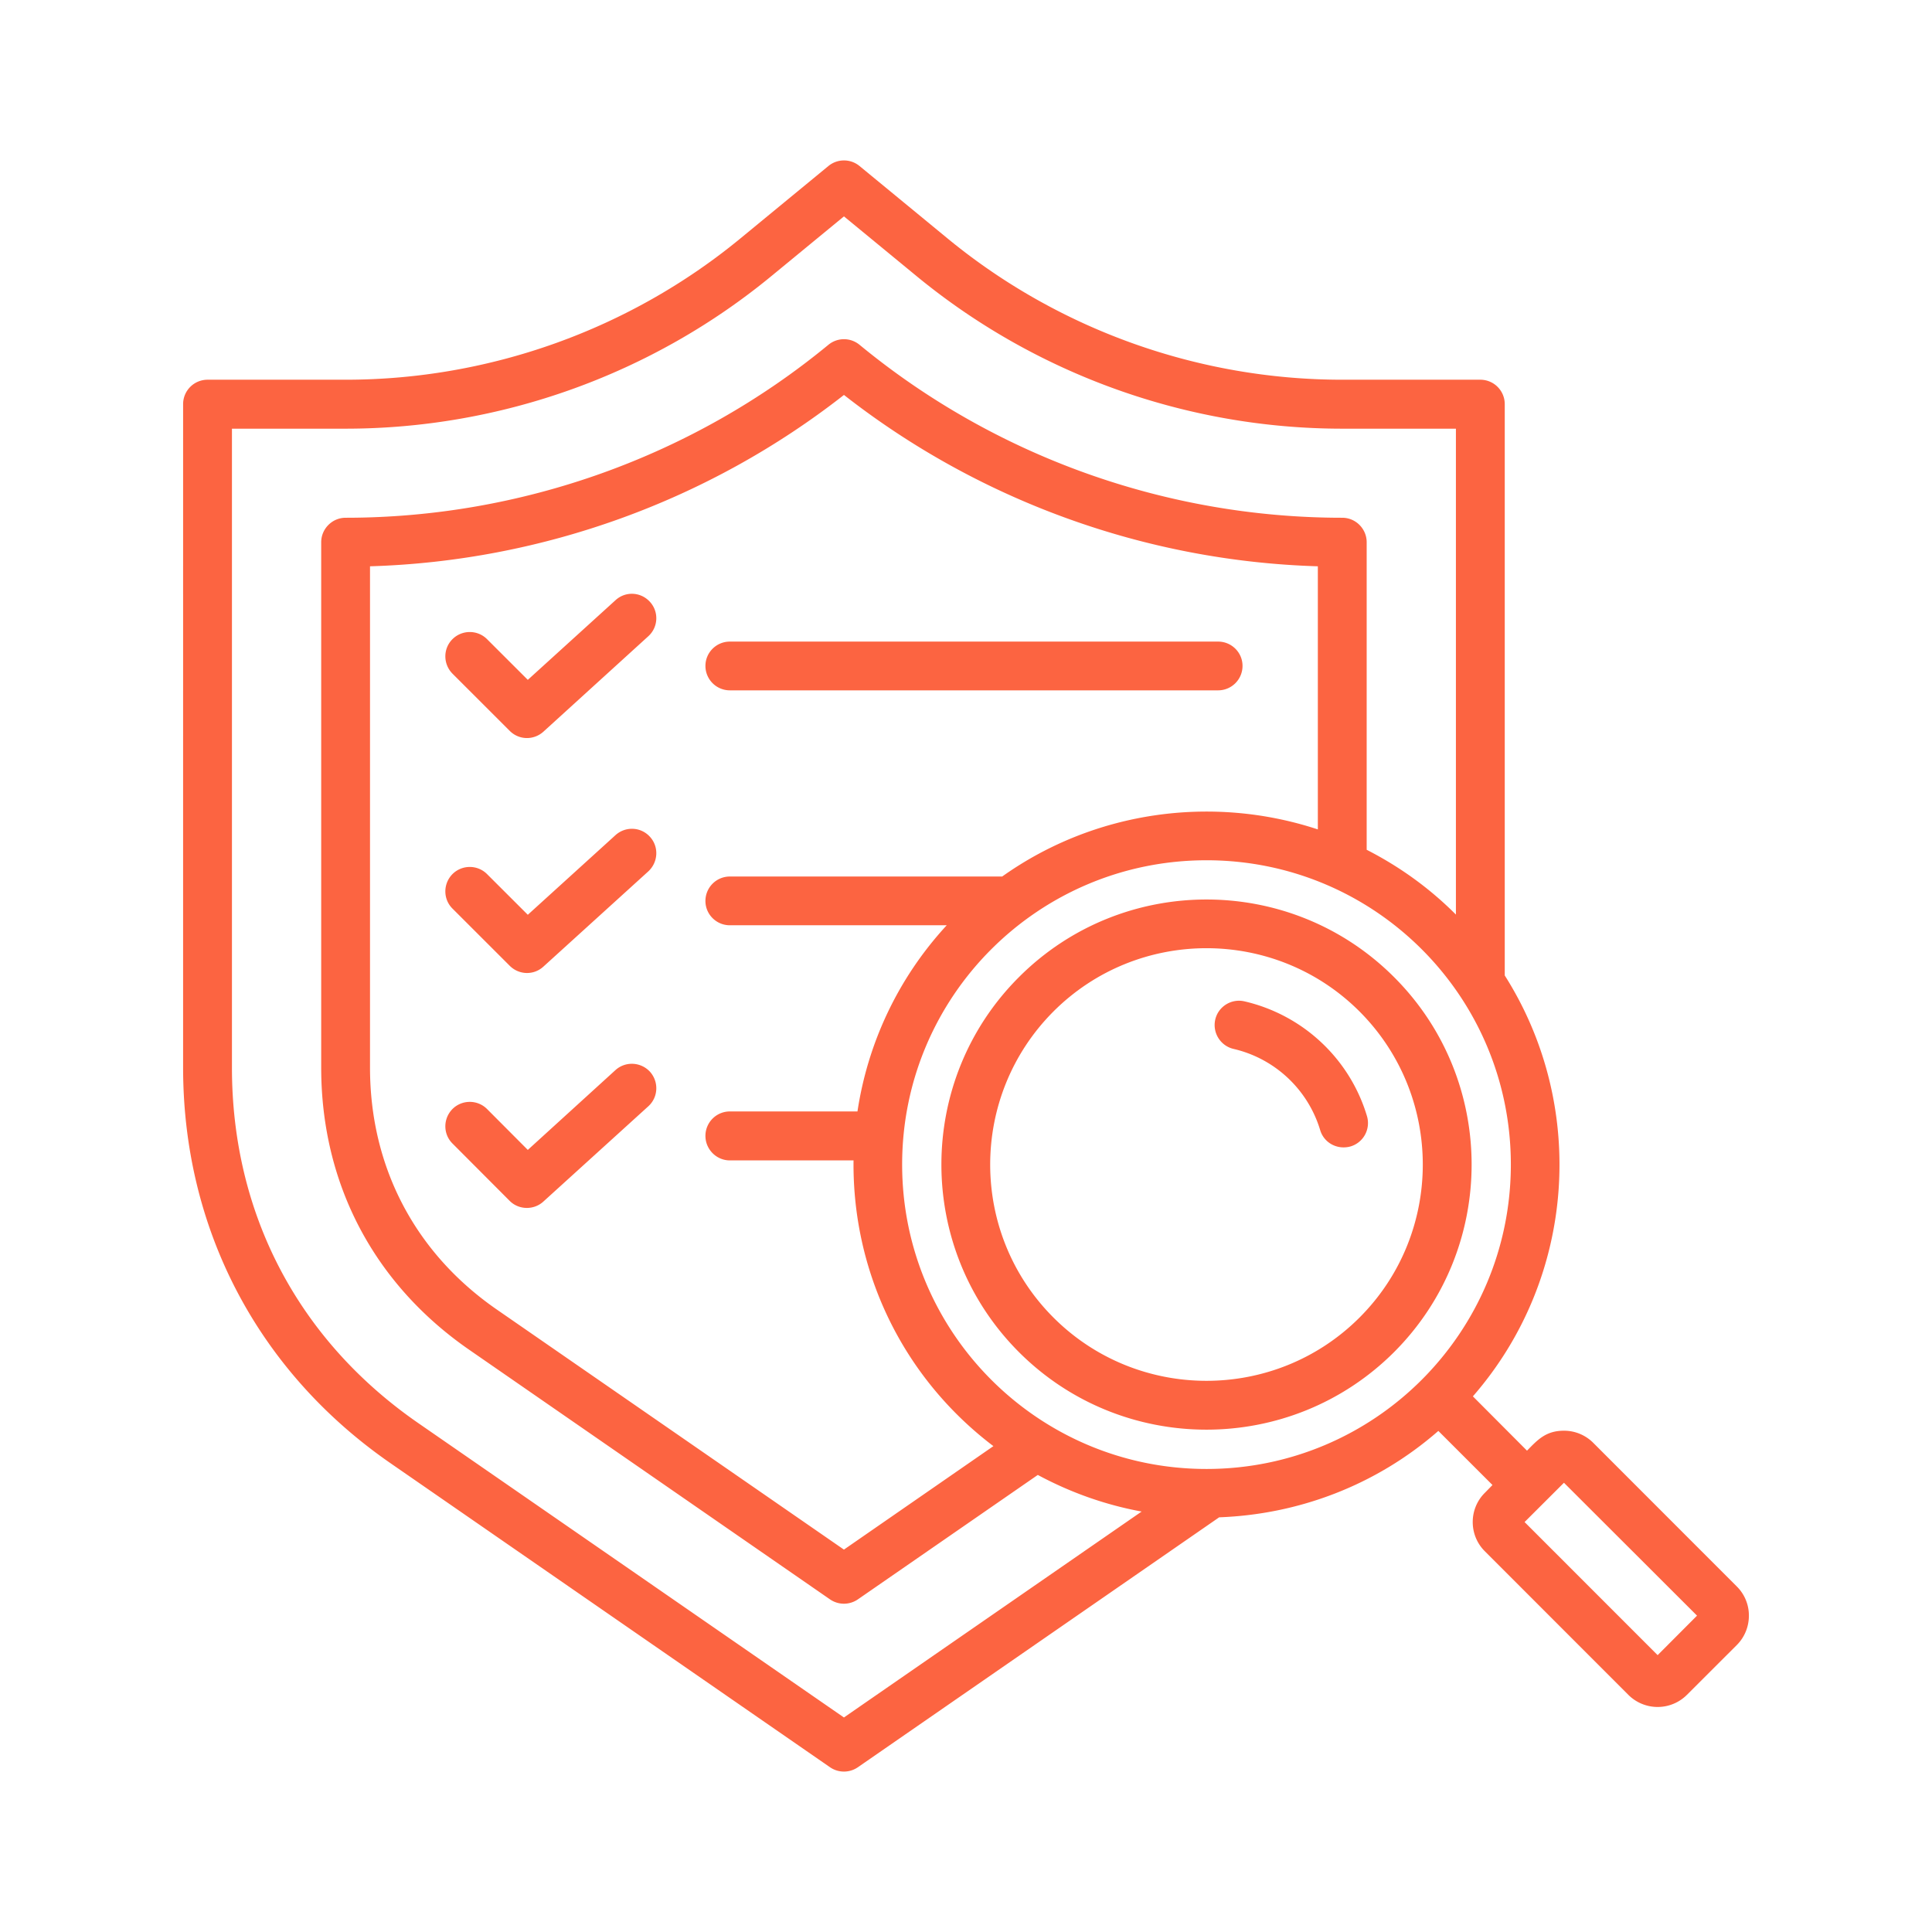
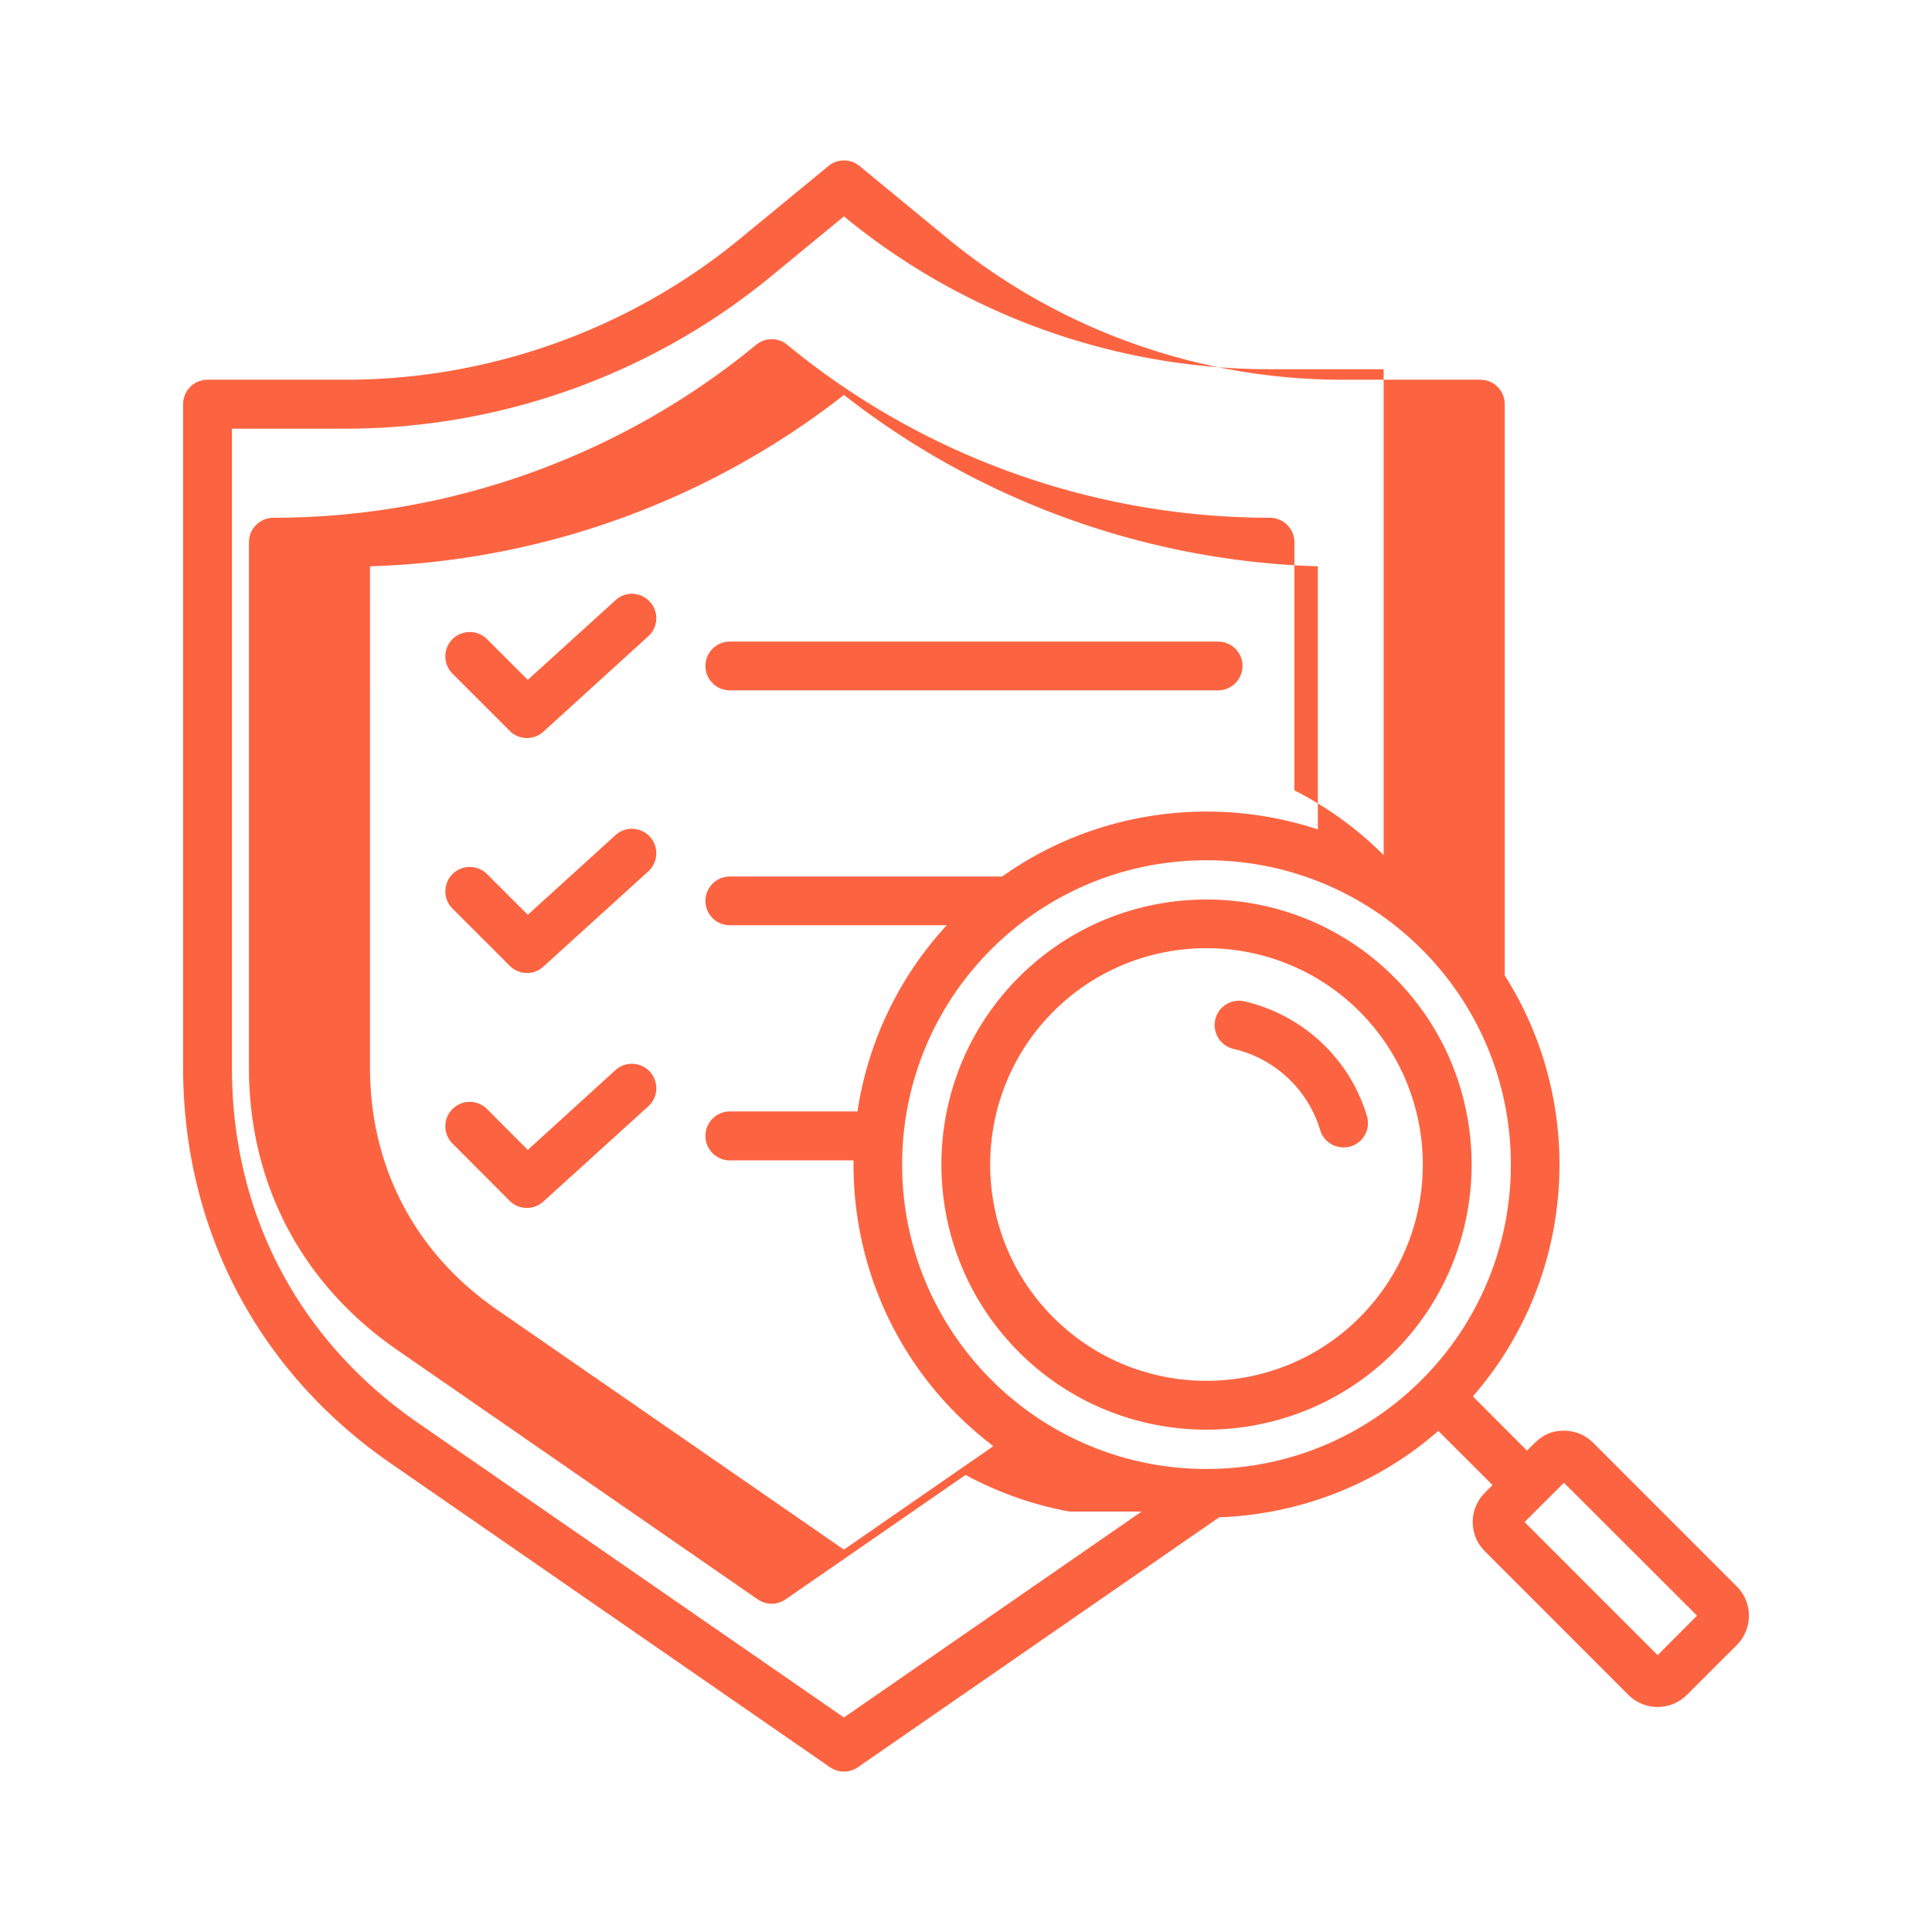
<svg xmlns="http://www.w3.org/2000/svg" width="512" height="512" x="0" y="0" viewBox="0 0 500 500" style="enable-background:new 0 0 512 512" xml:space="preserve">
  <g>
-     <path fill-rule="evenodd" d="M351.842 261.766c-21.838-21.828-57.37-21.828-79.208 0-21.833 21.881-21.833 57.391 0 79.219 21.838 21.828 57.37 21.828 79.208 0 21.833-21.828 21.833-57.338 0-79.219zm8.939 88.163c-26.818 26.764-70.315 26.751-97.075 0-26.763-26.779-26.763-70.328 0-97.054 26.758-26.779 70.307-26.779 97.075 0 26.763 26.726 26.763 70.275 0 97.054zm-7.022-61.118a6.31 6.31 0 0 1-4.216 7.879c-3.386.957-6.87-.859-7.879-4.206a30.653 30.653 0 0 0-22.435-21.029c-3.391-.799-5.505-4.206-4.717-7.613.783-3.354 4.179-5.483 7.581-4.685 15.099 3.507 27.222 14.843 31.666 29.654zm-164.874-110.15h126.361a6.32 6.32 0 0 0 6.319-6.335c0-3.461-2.832-6.282-6.319-6.282H188.885c-3.487 0-6.319 2.822-6.319 6.282a6.32 6.32 0 0 0 6.319 6.335zM439.19 418.127l-34.44-34.392-10.19 10.169 34.435 34.445zm-48.185-116.752c0 43.524-35.253 78.793-78.766 78.793-43.497 0-78.766-35.281-78.766-78.793 0-43.533 35.244-78.739 78.766-78.739 43.54 0 78.766 35.192 78.766 78.739zm-208.44-68.198c0 3.46 2.832 6.282 6.319 6.282h56.129c-12.767 13.842-20.465 30.718-23.1 48.181h-33.029a6.32 6.32 0 0 0-6.319 6.335c0 3.46 2.832 6.335 6.319 6.335h32.012c-.344 28.441 12.439 55.936 36.197 73.948l-38.683 26.779-89.834-62.129c-21.162-14.64-32.816-36.894-32.816-62.608V146.558c44.496-1.331 87.646-16.93 122.656-44.347 35.02 27.418 78.164 43.017 122.64 44.347v68.092c-27.125-8.944-57.646-4.898-81.694 12.191h-70.477a6.321 6.321 0 0 0-6.32 6.336zm112.887 158.011-77.041 53.292-110.166-76.184c-31.091-21.508-48.218-54.197-48.218-91.996V110.942h29.419c40.163 0 79.325-14.055 110.267-39.556L218.416 56l18.703 15.386c30.953 25.501 70.11 39.556 110.257 39.556h29.414v125.749c-6.958-6.974-14.763-12.511-23.095-16.77V140.33c0-3.461-2.822-6.335-6.32-6.335-45.498 0-89.866-15.865-124.94-44.773a6.33 6.33 0 0 0-8.034 0c-35.074 28.909-79.453 44.773-124.956 44.773-3.487 0-6.319 2.875-6.319 6.335V276.3c0 29.973 13.586 55.9 38.262 72.99l93.423 64.631a6.356 6.356 0 0 0 7.198 0l46.573-32.209c8.503 4.578 17.575 7.773 26.87 9.476zm157.16 26.939c0 2.875-1.113 5.59-3.136 7.613l-12.9 12.884a10.725 10.725 0 0 1-15.162 0l-37.139-37.16c-4.179-4.153-4.179-10.967 0-15.12l1.98-2.023-14.012-14.001c-16.264 14.215-36.399 21.615-56.725 22.36l-93.508 64.685a6.356 6.356 0 0 1-7.198 0l-113.749-78.686c-34.335-23.757-53.675-60.63-53.675-102.379V104.607a6.32 6.32 0 0 1 6.319-6.335h35.739c37.24 0 73.549-12.99 102.244-36.628l22.712-18.687a6.33 6.33 0 0 1 8.034 0l22.711 18.687c28.696 23.638 64.999 36.628 102.228 36.628h35.734a6.317 6.317 0 0 1 6.319 6.335V252.45c21.322 33.593 18.575 78.154-8.247 108.926l14.007 14.055c2.749-2.808 4.862-5.164 9.562-5.164a10.67 10.67 0 0 1 7.587 3.141l37.139 37.16a10.58 10.58 0 0 1 3.136 7.559zM159.279 276.939l-22.685 20.657-10.557-10.594c-2.46-2.449-6.458-2.449-8.928 0-2.47 2.502-2.47 6.495 0 8.944l14.811 14.853c2.336 2.335 6.221 2.441 8.71.16l27.152-24.649c2.587-2.343 2.768-6.336.431-8.944-2.354-2.556-6.347-2.769-8.934-.427zm0-121.596-22.685 20.603-10.557-10.541c-2.46-2.449-6.458-2.449-8.928 0s-2.47 6.442 0 8.944l14.811 14.8c2.412 2.406 6.187 2.472 8.71.213l27.152-24.703c2.587-2.342 2.768-6.335.431-8.891-2.354-2.608-6.347-2.821-8.934-.425zm8.933 61.224c-2.353-2.609-6.346-2.768-8.933-.426l-22.685 20.603-10.557-10.541c-2.46-2.449-6.458-2.449-8.928 0-2.47 2.502-2.47 6.495 0 8.944l14.811 14.8c2.394 2.388 6.208 2.505 8.71.213l27.152-24.649c2.587-2.396 2.768-6.389.43-8.944z" clip-rule="evenodd" fill="#fc6441" opacity="1" data-original="#000000" />
+     <path fill-rule="evenodd" d="M351.842 261.766c-21.838-21.828-57.37-21.828-79.208 0-21.833 21.881-21.833 57.391 0 79.219 21.838 21.828 57.37 21.828 79.208 0 21.833-21.828 21.833-57.338 0-79.219zm8.939 88.163c-26.818 26.764-70.315 26.751-97.075 0-26.763-26.779-26.763-70.328 0-97.054 26.758-26.779 70.307-26.779 97.075 0 26.763 26.726 26.763 70.275 0 97.054zm-7.022-61.118a6.31 6.31 0 0 1-4.216 7.879c-3.386.957-6.87-.859-7.879-4.206a30.653 30.653 0 0 0-22.435-21.029c-3.391-.799-5.505-4.206-4.717-7.613.783-3.354 4.179-5.483 7.581-4.685 15.099 3.507 27.222 14.843 31.666 29.654zm-164.874-110.15h126.361a6.32 6.32 0 0 0 6.319-6.335c0-3.461-2.832-6.282-6.319-6.282H188.885c-3.487 0-6.319 2.822-6.319 6.282a6.32 6.32 0 0 0 6.319 6.335zM439.19 418.127l-34.44-34.392-10.19 10.169 34.435 34.445zm-48.185-116.752c0 43.524-35.253 78.793-78.766 78.793-43.497 0-78.766-35.281-78.766-78.793 0-43.533 35.244-78.739 78.766-78.739 43.54 0 78.766 35.192 78.766 78.739zm-208.44-68.198c0 3.46 2.832 6.282 6.319 6.282h56.129c-12.767 13.842-20.465 30.718-23.1 48.181h-33.029a6.32 6.32 0 0 0-6.319 6.335c0 3.46 2.832 6.335 6.319 6.335h32.012c-.344 28.441 12.439 55.936 36.197 73.948l-38.683 26.779-89.834-62.129c-21.162-14.64-32.816-36.894-32.816-62.608V146.558c44.496-1.331 87.646-16.93 122.656-44.347 35.02 27.418 78.164 43.017 122.64 44.347v68.092c-27.125-8.944-57.646-4.898-81.694 12.191h-70.477a6.321 6.321 0 0 0-6.32 6.336zm112.887 158.011-77.041 53.292-110.166-76.184c-31.091-21.508-48.218-54.197-48.218-91.996V110.942h29.419c40.163 0 79.325-14.055 110.267-39.556L218.416 56c30.953 25.501 70.11 39.556 110.257 39.556h29.414v125.749c-6.958-6.974-14.763-12.511-23.095-16.77V140.33c0-3.461-2.822-6.335-6.32-6.335-45.498 0-89.866-15.865-124.94-44.773a6.33 6.33 0 0 0-8.034 0c-35.074 28.909-79.453 44.773-124.956 44.773-3.487 0-6.319 2.875-6.319 6.335V276.3c0 29.973 13.586 55.9 38.262 72.99l93.423 64.631a6.356 6.356 0 0 0 7.198 0l46.573-32.209c8.503 4.578 17.575 7.773 26.87 9.476zm157.16 26.939c0 2.875-1.113 5.59-3.136 7.613l-12.9 12.884a10.725 10.725 0 0 1-15.162 0l-37.139-37.16c-4.179-4.153-4.179-10.967 0-15.12l1.98-2.023-14.012-14.001c-16.264 14.215-36.399 21.615-56.725 22.36l-93.508 64.685a6.356 6.356 0 0 1-7.198 0l-113.749-78.686c-34.335-23.757-53.675-60.63-53.675-102.379V104.607a6.32 6.32 0 0 1 6.319-6.335h35.739c37.24 0 73.549-12.99 102.244-36.628l22.712-18.687a6.33 6.33 0 0 1 8.034 0l22.711 18.687c28.696 23.638 64.999 36.628 102.228 36.628h35.734a6.317 6.317 0 0 1 6.319 6.335V252.45c21.322 33.593 18.575 78.154-8.247 108.926l14.007 14.055c2.749-2.808 4.862-5.164 9.562-5.164a10.67 10.67 0 0 1 7.587 3.141l37.139 37.16a10.58 10.58 0 0 1 3.136 7.559zM159.279 276.939l-22.685 20.657-10.557-10.594c-2.46-2.449-6.458-2.449-8.928 0-2.47 2.502-2.47 6.495 0 8.944l14.811 14.853c2.336 2.335 6.221 2.441 8.71.16l27.152-24.649c2.587-2.343 2.768-6.336.431-8.944-2.354-2.556-6.347-2.769-8.934-.427zm0-121.596-22.685 20.603-10.557-10.541c-2.46-2.449-6.458-2.449-8.928 0s-2.47 6.442 0 8.944l14.811 14.8c2.412 2.406 6.187 2.472 8.71.213l27.152-24.703c2.587-2.342 2.768-6.335.431-8.891-2.354-2.608-6.347-2.821-8.934-.425zm8.933 61.224c-2.353-2.609-6.346-2.768-8.933-.426l-22.685 20.603-10.557-10.541c-2.46-2.449-6.458-2.449-8.928 0-2.47 2.502-2.47 6.495 0 8.944l14.811 14.8c2.394 2.388 6.208 2.505 8.71.213l27.152-24.649c2.587-2.396 2.768-6.389.43-8.944z" clip-rule="evenodd" fill="#fc6441" opacity="1" data-original="#000000" />
  </g>
</svg>